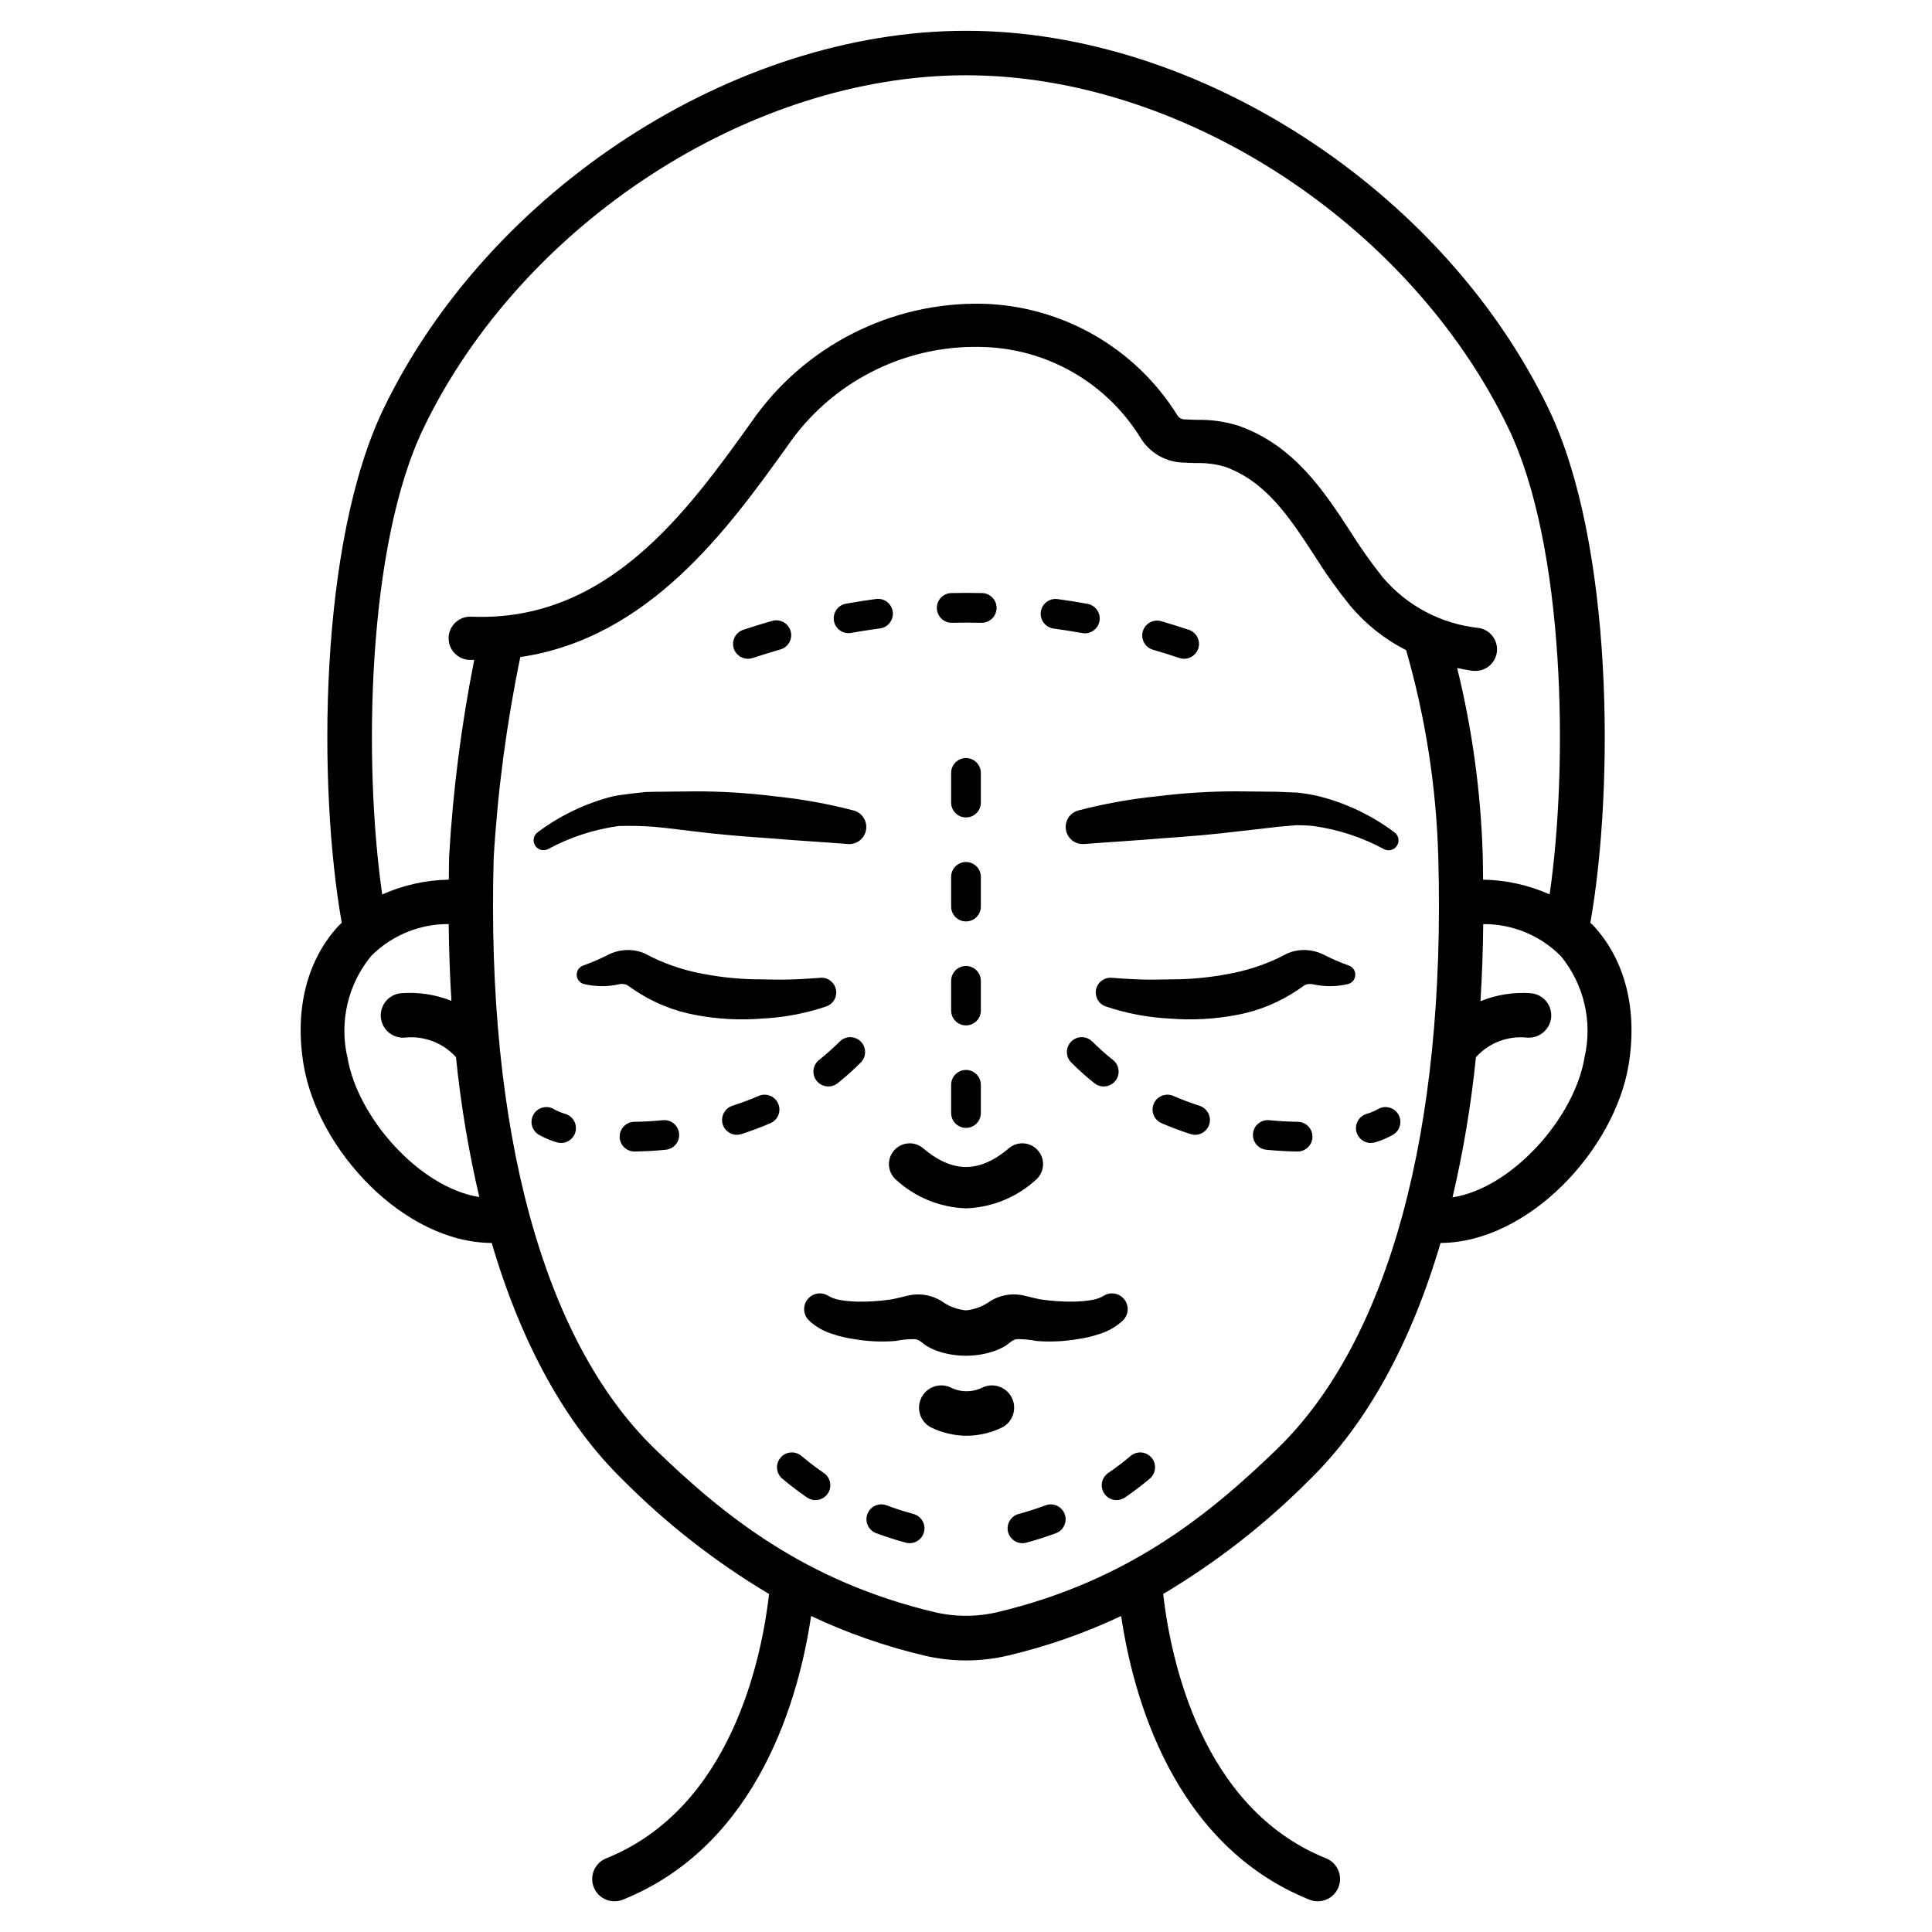
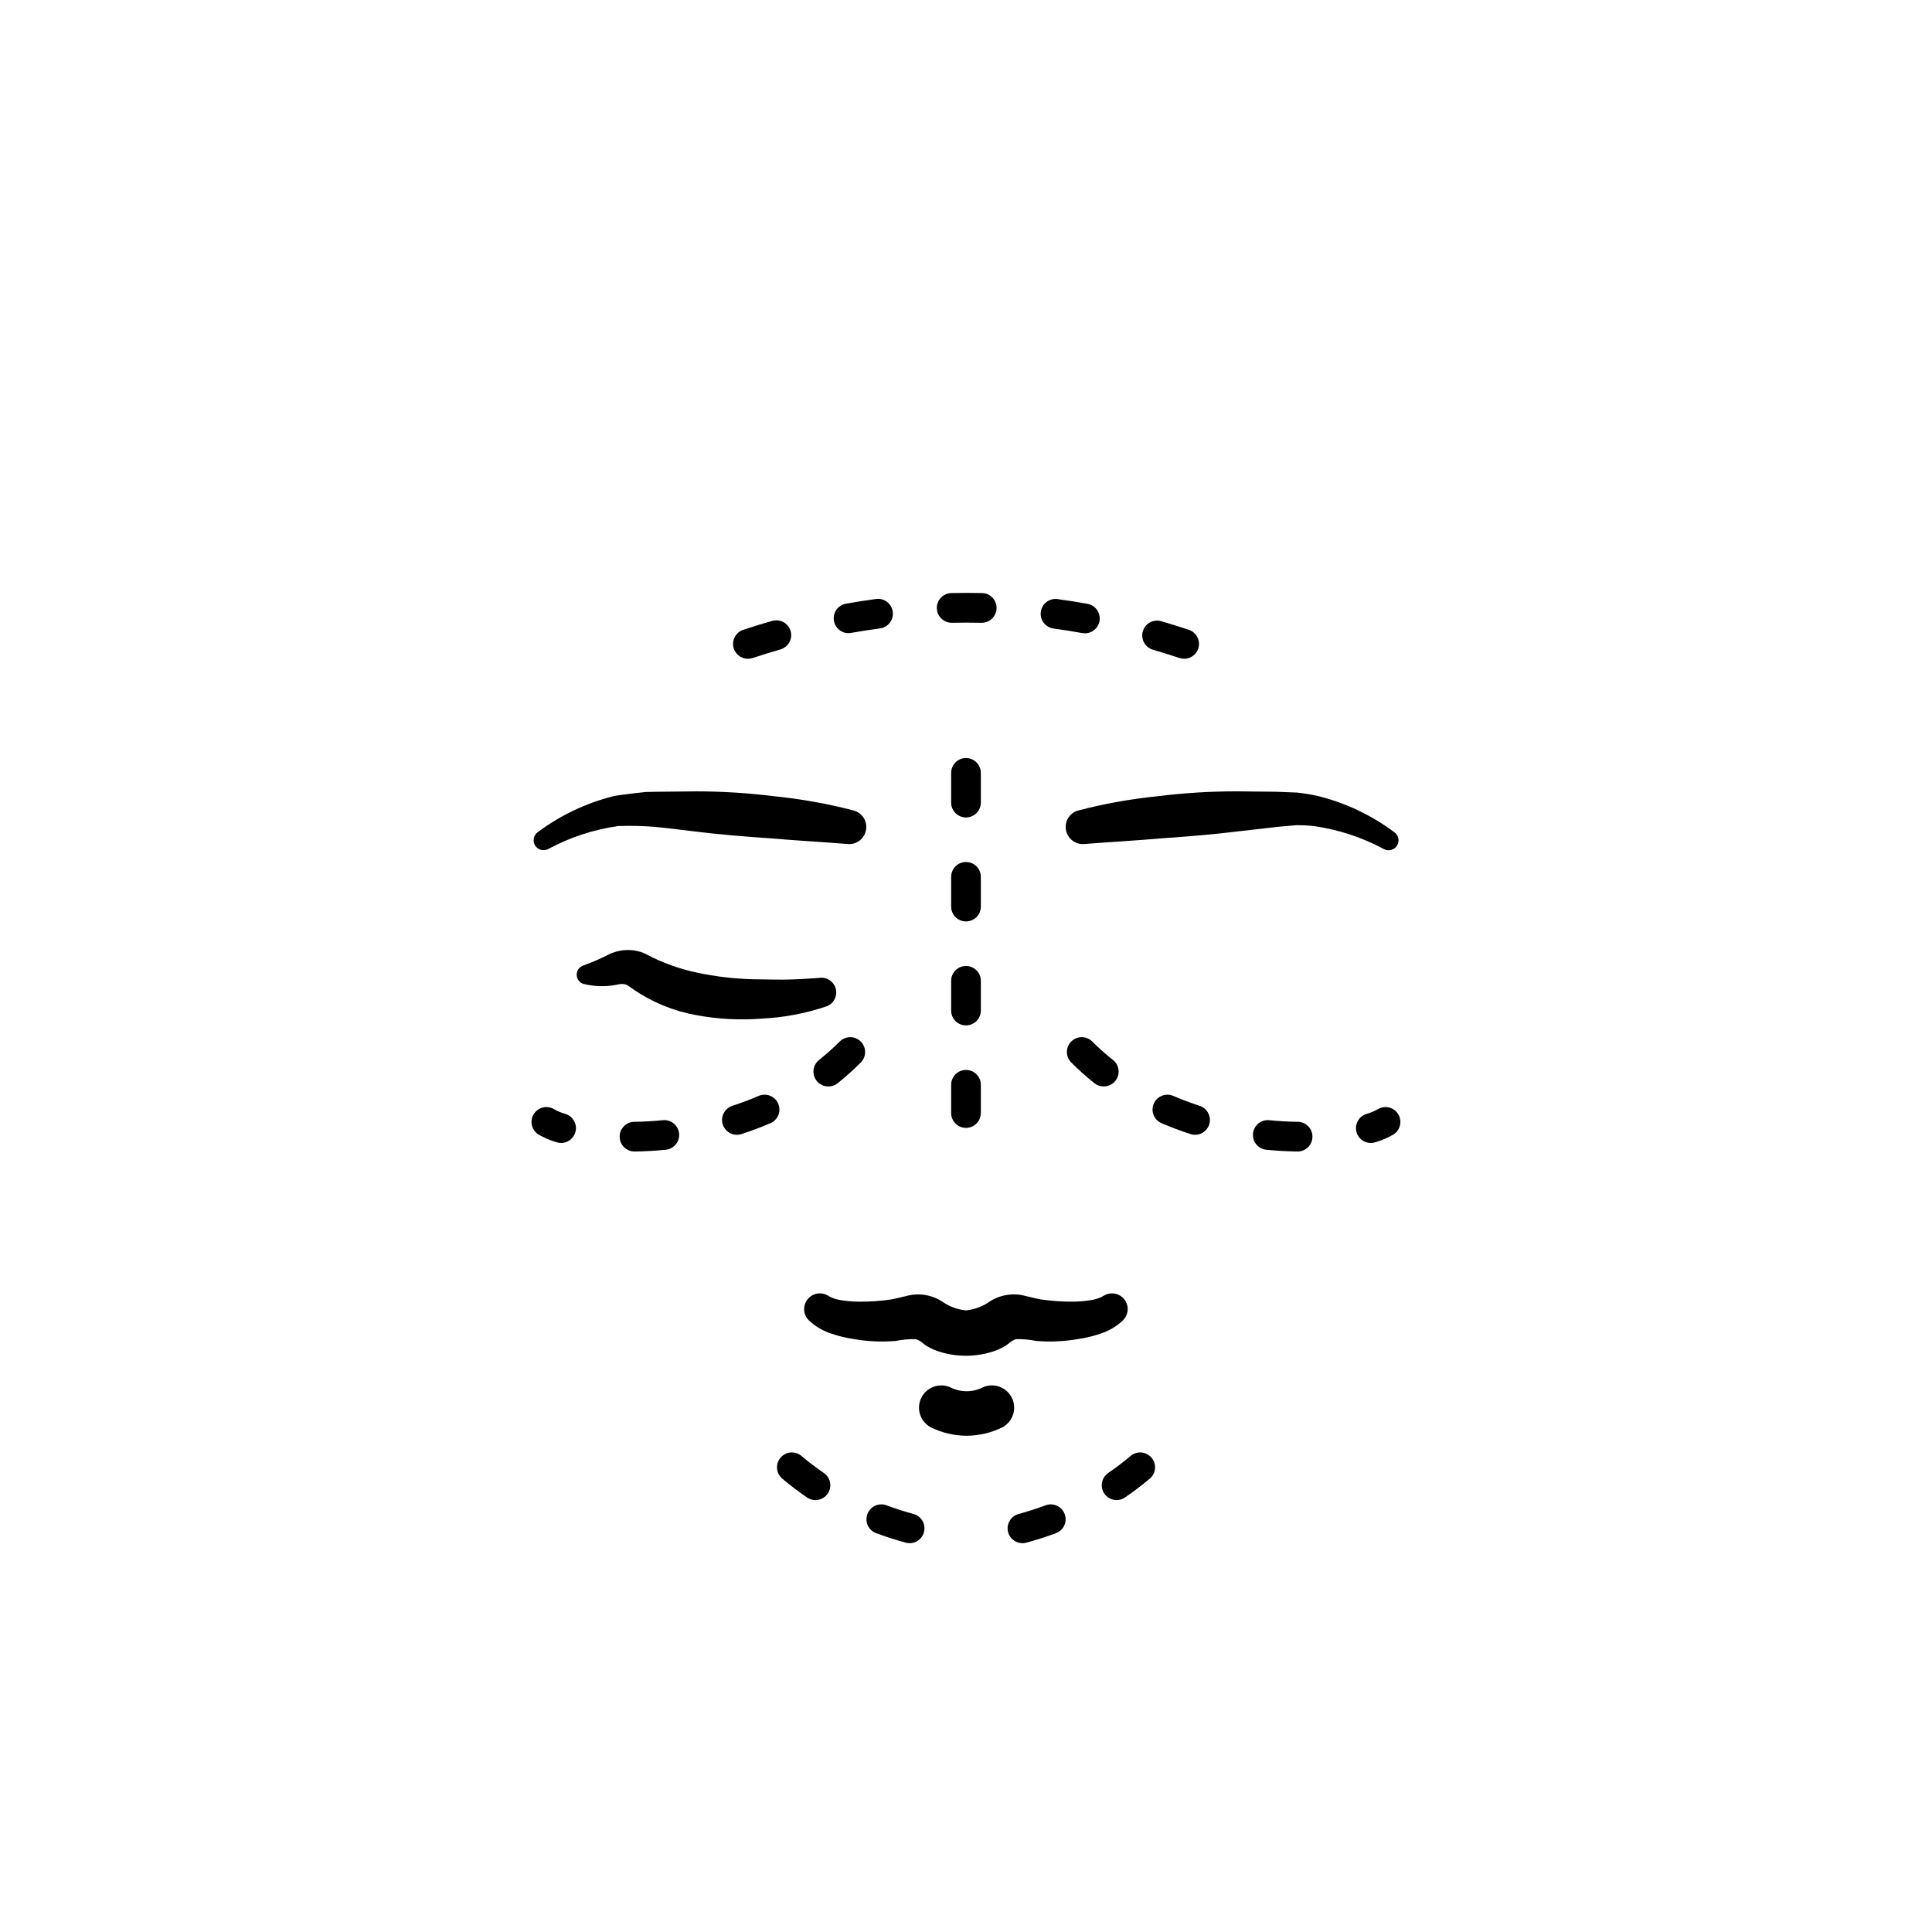
<svg xmlns="http://www.w3.org/2000/svg" fill="#000000" width="800px" height="800px" version="1.1" viewBox="144 144 512 512">
  <g>
-     <path d="m400 464.22c-7.016-0.234-13.703-3.016-18.816-7.824-2.031-2.039-2.152-5.301-0.277-7.484 1.879-2.184 5.121-2.555 7.441-0.848 8.059 6.93 15.246 6.93 23.301 0 2.32-1.707 5.562-1.336 7.441 0.848s1.758 5.445-0.277 7.484c-5.113 4.809-11.801 7.59-18.812 7.824z" />
    <path d="m442.32 488.88c-1.141-2.008-3.688-2.711-5.691-1.574l-0.742 0.426-0.004-0.004c-0.918 0.426-1.891 0.707-2.894 0.84-1.395 0.219-2.809 0.344-4.223 0.375-3.027 0.051-6.055-0.148-9.051-0.598-0.73-0.109-4.246-0.992-4.648-1.07-3.285-0.676-6.703 0.074-9.402 2.062-1.719 1.066-3.656 1.727-5.668 1.926-2.016-0.195-3.961-0.852-5.68-1.918-2.703-1.988-6.121-2.738-9.406-2.062-0.395 0.078-3.918 0.961-4.648 1.07-2.992 0.449-6.023 0.648-9.051 0.598-1.414-0.031-2.824-0.156-4.223-0.375-1.004-0.133-1.977-0.414-2.894-0.84l-0.742-0.426v0.004c-1.832-1.047-4.152-0.566-5.414 1.121-1.262 1.688-1.066 4.051 0.453 5.508 1.746 1.629 3.84 2.84 6.121 3.543 1.859 0.641 3.777 1.102 5.727 1.371 3.68 0.645 7.426 0.816 11.152 0.508 1.734-0.355 3.508-0.516 5.281-0.473 1.215 0.285 1.969 1.262 3.008 1.867 1.105 0.648 2.285 1.16 3.516 1.527 4.426 1.336 9.148 1.336 13.574 0 1.23-0.367 2.41-0.879 3.519-1.527 1.055-0.602 1.789-1.574 3.008-1.867h-0.004c1.773-0.043 3.547 0.117 5.285 0.473 3.723 0.309 7.469 0.137 11.148-0.508 1.949-0.27 3.867-0.73 5.727-1.371 2.281-0.703 4.375-1.914 6.121-3.543 1.375-1.32 1.68-3.402 0.746-5.062z" />
    <path d="m400.16 524.49c-3.301-0.02-6.555-0.789-9.516-2.25-2.773-1.5-3.879-4.914-2.512-7.754 1.367-2.84 4.727-4.106 7.625-2.871 2.754 1.438 6.039 1.438 8.793 0 2.902-1.234 6.262 0.031 7.629 2.871 1.367 2.84 0.262 6.254-2.512 7.754-2.957 1.461-6.211 2.227-9.508 2.25z" />
    <path d="m368.63 367.67c-6.691-0.535-13.574-0.91-20.414-1.5-6.856-0.469-13.723-1.023-20.574-1.879 0 0-7.715-0.973-10.297-1.18h0.004c-3.152-0.242-6.312-0.309-9.469-0.203-6.457 0.898-12.707 2.938-18.453 6.016l-0.18 0.094-0.004 0.004c-1.215 0.621-2.703 0.207-3.43-0.949-0.723-1.16-0.441-2.676 0.648-3.5 5.965-4.465 12.754-7.711 19.977-9.543 1.859-0.438 8.66-1.141 8.66-1.141l2.633-0.059 10.531-0.109v-0.004c7.019-0.004 14.039 0.434 21.004 1.305 7.07 0.715 14.074 1.973 20.953 3.762 2.262 0.605 3.688 2.84 3.293 5.148-0.398 2.309-2.488 3.934-4.824 3.75z" />
-     <path d="m446.57 403.58c2.582 0.082 5.207 0 7.805-0.035v-0.004c5.035 0.004 10.062-0.469 15.012-1.406 4.719-0.832 9.301-2.301 13.625-4.363 0 0 1.91-1.012 2.438-1.219 1.047-0.422 2.156-0.676 3.281-0.758 1.992-0.141 3.984 0.227 5.793 1.07 2.176 1.129 4.426 2.113 6.734 2.945l0.113 0.035c1.07 0.336 1.801 1.332 1.801 2.453 0 1.125-0.73 2.117-1.801 2.453-3.023 0.746-6.176 0.793-9.219 0.137-0.73-0.199-1.504-0.168-2.215 0.094-0.234 0.102-1.703 1.152-1.703 1.152h-0.004c-5.019 3.465-10.727 5.812-16.734 6.883-5.731 1.074-11.578 1.383-17.391 0.922-5.848-0.277-11.625-1.371-17.168-3.258-1.852-0.688-2.898-2.652-2.438-4.574 0.465-1.926 2.289-3.199 4.254-2.969 0 0 5.269 0.402 7.816 0.441z" />
    <path d="m353.43 403.58c-2.582 0.082-5.207 0-7.805-0.035v-0.004c-5.035 0.004-10.062-0.469-15.012-1.406-4.719-0.832-9.301-2.301-13.625-4.363 0 0-1.91-1.012-2.438-1.219-1.047-0.422-2.156-0.676-3.281-0.758-1.988-0.141-3.984 0.227-5.789 1.07-2.18 1.129-4.43 2.113-6.734 2.945l-0.113 0.035h-0.004c-1.07 0.336-1.797 1.332-1.797 2.453 0 1.125 0.727 2.117 1.797 2.453 3.023 0.746 6.176 0.793 9.219 0.137 0.73-0.199 1.508-0.168 2.219 0.094 0.234 0.102 1.703 1.152 1.703 1.152 5.023 3.465 10.73 5.812 16.734 6.883 5.731 1.074 11.578 1.383 17.391 0.922 5.848-0.277 11.625-1.371 17.168-3.258 1.852-0.688 2.898-2.652 2.438-4.574-0.461-1.926-2.289-3.199-4.25-2.969 0 0-5.273 0.402-7.82 0.441z" />
    <path d="m429.77 358.78c6.879-1.789 13.883-3.047 20.953-3.762 6.969-0.871 13.984-1.309 21.004-1.305l10.531 0.109 5.59 0.223 0.004 0.004c1.922 0.211 3.828 0.535 5.715 0.977 7.223 1.832 14.012 5.078 19.973 9.547 1.117 0.812 1.418 2.352 0.684 3.523-0.73 1.172-2.242 1.578-3.465 0.934l-0.18-0.098v-0.004c-5.754-3.082-12.008-5.121-18.473-6.019-1.539-0.168-3.09-0.238-4.637-0.219l-4.809 0.422-10.297 1.18c-6.852 0.855-13.719 1.41-20.574 1.879-6.836 0.59-13.707 0.965-20.414 1.5h-0.07c-2.336 0.184-4.426-1.441-4.82-3.75-0.398-2.309 1.027-4.543 3.289-5.148z" />
    <path d="m400 442.9c-2.176 0-3.938-1.762-3.938-3.938v-7.477c0-2.176 1.762-3.938 3.938-3.938 2.172 0 3.934 1.762 3.934 3.938v7.477c0 1.043-0.414 2.047-1.152 2.785s-1.738 1.152-2.781 1.152zm0-27.16c-2.176 0-3.938-1.762-3.938-3.938v-7.871c0-2.172 1.762-3.934 3.938-3.934 2.172 0 3.934 1.762 3.934 3.934v7.871c0 1.047-0.414 2.047-1.152 2.785-0.738 0.738-1.738 1.152-2.781 1.152zm0-27.551c-2.176 0-3.938-1.762-3.938-3.938v-7.871c0-2.176 1.762-3.938 3.938-3.938 2.172 0 3.934 1.762 3.934 3.938v7.871c0 1.043-0.414 2.047-1.152 2.785-0.738 0.738-1.738 1.152-2.781 1.152zm0-27.551v-0.004c-2.176 0-3.938-1.762-3.938-3.934v-7.871c0-2.176 1.762-3.938 3.938-3.938 2.172 0 3.934 1.762 3.934 3.938v7.871c0 1.043-0.414 2.043-1.152 2.781s-1.738 1.152-2.781 1.152z" />
    <path d="m487.82 449.16h-0.047c-2.703-0.039-5.461-0.195-8.188-0.465-2.164-0.219-3.742-2.148-3.523-4.309 0.219-2.164 2.144-3.742 4.309-3.523 2.516 0.246 5.051 0.395 7.535 0.426 2.172 0.012 3.922 1.789 3.906 3.961-0.016 2.176-1.789 3.926-3.961 3.91zm19.477-2.258-0.004-0.004c-1.945 0.008-3.606-1.41-3.902-3.336-0.297-1.926 0.863-3.781 2.723-4.356 1.055-0.297 2.066-0.715 3.023-1.25 1.859-1.129 4.281-0.535 5.406 1.324 1.129 1.855 0.539 4.277-1.32 5.406-1.504 0.863-3.106 1.547-4.769 2.035-0.375 0.117-0.766 0.176-1.16 0.176zm-46.582-2.164-0.004-0.004c-0.414 0-0.824-0.066-1.215-0.191-2.629-0.852-5.223-1.832-7.707-2.902-1.977-0.871-2.883-3.176-2.023-5.16 0.855-1.984 3.152-2.906 5.144-2.066 2.254 0.977 4.617 1.863 7.016 2.641h-0.004c1.844 0.602 2.973 2.445 2.672 4.359-0.301 1.91-1.945 3.32-3.883 3.32zm-24.223-12.812-0.004-0.004c-0.887 0-1.75-0.301-2.441-0.852-2.172-1.73-4.242-3.578-6.203-5.539-1.492-1.543-1.473-4 0.047-5.516 1.516-1.52 3.973-1.543 5.516-0.051 1.758 1.754 3.613 3.402 5.559 4.941 1.312 1.043 1.82 2.801 1.266 4.383-0.551 1.578-2.047 2.637-3.723 2.633z" />
    <path d="m312.18 449.16c-2.176 0.016-3.949-1.734-3.965-3.91-0.016-2.172 1.734-3.949 3.91-3.961 2.484-0.035 5.019-0.176 7.535-0.426h-0.004c2.164-0.219 4.094 1.359 4.309 3.523 0.219 2.16-1.359 4.09-3.519 4.309-2.727 0.27-5.484 0.426-8.188 0.465zm-19.477-2.258v-0.004c-0.402 0.004-0.797-0.059-1.18-0.176-1.668-0.488-3.269-1.172-4.773-2.035-1.855-1.129-2.449-3.551-1.32-5.406 1.129-1.859 3.551-2.453 5.406-1.324 0.957 0.535 1.973 0.953 3.023 1.25 1.863 0.574 3.019 2.43 2.723 4.356-0.293 1.926-1.953 3.344-3.902 3.336zm46.582-2.164v-0.004c-1.934 0-3.582-1.41-3.883-3.32-0.301-1.914 0.832-3.758 2.672-4.359 2.398-0.789 4.758-1.664 7.016-2.641h-0.004c1.992-0.84 4.289 0.082 5.144 2.066 0.859 1.984-0.043 4.289-2.023 5.16-2.484 1.07-5.078 2.051-7.707 2.902-0.391 0.125-0.801 0.191-1.215 0.191zm24.223-12.812v-0.004c-1.676 0.004-3.168-1.055-3.723-2.633-0.555-1.582-0.047-3.34 1.266-4.383 1.938-1.539 3.789-3.191 5.539-4.941 1.543-1.492 4-1.469 5.516 0.051 1.52 1.516 1.543 3.973 0.051 5.516-1.965 1.969-4.035 3.824-6.203 5.559-0.699 0.543-1.559 0.84-2.445 0.832z" />
    <path d="m385.06 552.96c-0.352 0-0.699-0.047-1.035-0.141-2.656-0.719-5.293-1.574-7.84-2.516v0.004c-2.039-0.762-3.074-3.031-2.312-5.07 0.758-2.035 3.027-3.07 5.066-2.312 2.316 0.867 4.723 1.637 7.152 2.297v0.004c1.902 0.516 3.129 2.359 2.867 4.316-0.258 1.953-1.926 3.414-3.894 3.418zm-24.949-11.414h-0.004c-0.789-0.004-1.562-0.242-2.215-0.688-2.277-1.555-4.473-3.227-6.582-5.004-1.66-1.406-1.867-3.887-0.465-5.551 1.402-1.66 3.887-1.867 5.547-0.465 1.902 1.609 3.887 3.117 5.945 4.523 1.422 0.973 2.047 2.762 1.535 4.41-0.512 1.648-2.039 2.773-3.766 2.773z" />
    <path d="m414.96 552.96c-1.973-0.004-3.641-1.465-3.898-3.418-0.258-1.957 0.969-3.801 2.871-4.316 2.426-0.66 4.832-1.434 7.152-2.297l-0.004-0.004c2.039-0.758 4.309 0.277 5.07 2.312 0.762 2.039-0.277 4.309-2.312 5.07-2.547 0.949-5.184 1.793-7.84 2.516v-0.004c-0.34 0.094-0.691 0.141-1.039 0.141zm24.949-11.414c-1.727 0-3.254-1.125-3.762-2.773-0.512-1.648 0.109-3.438 1.535-4.41 2.055-1.406 4.039-2.914 5.941-4.523 1.66-1.402 4.144-1.195 5.547 0.465 1.406 1.664 1.195 4.144-0.465 5.551-2.109 1.773-4.309 3.441-6.59 4.996-0.656 0.449-1.434 0.688-2.227 0.688z" />
    <path d="m457.81 318.58c-0.426 0-0.844-0.07-1.246-0.199-2.363-0.789-4.68-1.516-7.027-2.195l0.004-0.004c-2.09-0.605-3.285-2.793-2.68-4.879 0.609-2.086 2.797-3.285 4.883-2.676 2.441 0.707 4.879 1.469 7.312 2.281 1.832 0.609 2.953 2.461 2.644 4.367-0.312 1.906-1.961 3.309-3.891 3.305zm-115.62 0c-1.93-0.008-3.57-1.41-3.875-3.312-0.305-1.906 0.816-3.75 2.644-4.359 2.555-0.852 5.113-1.637 7.672-2.363v0.004c1.004-0.297 2.086-0.18 3.004 0.324 0.918 0.508 1.598 1.355 1.887 2.363 0.289 1.008 0.168 2.086-0.344 3-0.508 0.918-1.363 1.59-2.371 1.875-2.457 0.707-4.918 1.465-7.371 2.277v0.004c-0.402 0.129-0.824 0.191-1.246 0.188zm89.32-6.746c-0.238 0-0.473-0.02-0.707-0.062-2.535-0.457-5.07-0.859-7.606-1.203l0.004-0.004c-2.156-0.289-3.664-2.273-3.375-4.43 0.293-2.152 2.277-3.66 4.434-3.371 2.648 0.363 5.301 0.781 7.945 1.258v0.004c2.004 0.363 3.398 2.195 3.219 4.223s-1.879 3.582-3.914 3.586zm-62.641-0.039h-0.004c-2.035-0.008-3.727-1.562-3.906-3.59-0.18-2.027 1.215-3.856 3.219-4.219 2.648-0.473 5.301-0.887 7.945-1.242v-0.004c1.043-0.148 2.098 0.121 2.938 0.754 0.836 0.633 1.387 1.578 1.527 2.617 0.141 1.043-0.141 2.094-0.781 2.93-0.641 0.832-1.59 1.371-2.633 1.5-2.539 0.34-5.078 0.734-7.613 1.18l0.004 0.004c-0.23 0.039-0.465 0.059-0.699 0.055zm35.258-2.754h-0.09c-2.578-0.055-5.137-0.055-7.695 0h-0.09c-2.172 0.023-3.953-1.719-3.981-3.891-0.023-2.176 1.719-3.957 3.891-3.984 2.684-0.059 5.363-0.059 8.051 0 2.172 0.023 3.914 1.809 3.891 3.981-0.023 2.176-1.805 3.918-3.977 3.894z" />
-     <path d="m566.3 389.34c-0.266-0.289-0.562-0.527-0.84-0.789 6.363-36.062 6.09-100.63-11.086-136.25-27.992-58.031-92.891-100.14-154.29-100.14h-0.113c-61.43 0-126.33 42.117-154.32 100.14-17.176 35.621-17.453 100.19-11.086 136.25-0.277 0.277-0.574 0.516-0.84 0.789-8.402 9.121-11.699 22.199-9.266 36.824 3.769 22.738 26.691 47.141 49.848 47.23 7.84 26.641 19.586 48.082 34.973 63.008v0.004c11.543 11.574 24.488 21.656 38.535 30.016-1.969 17.141-10.047 56.738-43.172 70.062v-0.004c-2.625 1.055-4.133 3.824-3.598 6.602 0.539 2.777 2.969 4.781 5.797 4.781 0.758 0 1.504-0.145 2.207-0.422 36.211-14.562 46.797-54.203 49.898-75.18h-0.004c9.582 4.516 19.609 8.02 29.914 10.461 7.348 1.75 15 1.75 22.348 0 10.309-2.441 20.332-5.945 29.914-10.461 3.09 20.961 13.672 60.613 49.902 75.18 1.453 0.582 3.078 0.562 4.519-0.051 1.438-0.613 2.574-1.777 3.16-3.231 1.215-3.023-0.25-6.461-3.277-7.68-33.121-13.309-41.207-52.902-43.172-70.062l0.004 0.004c14.047-8.359 26.992-18.441 38.535-30.016 15.383-14.926 27.129-36.367 34.973-63.008 23.156-0.098 46.074-24.5 49.844-47.23 2.387-14.629-0.906-27.707-9.309-36.828zm-330.23 34.895h-0.004c-2.188-9.457 0.137-19.395 6.297-26.895 5.438-5.457 12.84-8.504 20.543-8.453 0.078 6.949 0.32 13.73 0.727 20.348l0.004 0.004c-4.262-1.703-8.855-2.391-13.426-2.019-3.231 0.328-5.59 3.207-5.277 6.441 0.312 3.231 3.18 5.606 6.414 5.309 5.07-0.52 10.082 1.41 13.492 5.195 1.262 12.477 3.324 24.855 6.18 37.062-15.762-2.469-32.285-21-34.938-36.992zm246.45 103.68c-18.203 17.645-39.777 35.102-74.094 43.297-5.543 1.32-11.32 1.32-16.863 0-34.309-8.188-55.891-25.645-74.086-43.297-29.5-28.605-44.652-84.23-42.645-156.6 1.066-17.879 3.422-35.656 7.059-53.191 34.062-4.988 54.984-33.895 70.629-55.707 11.527-17 30.906-26.977 51.438-26.477 17.25 0.293 33.168 9.34 42.242 24.012 2.293 3.824 6.305 6.289 10.75 6.609 1.414 0.082 2.719 0.121 3.957 0.156v0.004c2.547-0.086 5.094 0.227 7.547 0.922 11.02 3.856 17.246 13.422 23.863 23.551 2.883 4.606 6.039 9.039 9.449 13.27 4.109 4.91 9.168 8.934 14.875 11.836 5.152 17.902 8.016 36.383 8.523 55.004 2.008 72.379-13.145 128-42.645 156.61zm28.016-230.81c-3.113-3.883-5.992-7.945-8.625-12.168-7.031-10.758-14.988-22.949-29.668-28.094h-0.004c-3.562-1.129-7.285-1.66-11.02-1.578-1.129-0.031-2.32-0.066-3.613-0.141-0.707-0.109-1.324-0.547-1.66-1.18-11.172-17.852-30.551-28.91-51.602-29.449-24.332-0.48-47.285 11.25-61.148 31.25-16.969 23.668-38.062 53.16-74.227 51.684-1.539-0.094-3.051 0.434-4.195 1.469-1.145 1.035-1.824 2.484-1.887 4.027-0.059 1.539 0.504 3.039 1.562 4.16 1.059 1.121 2.523 1.77 4.066 1.797 0.395 0 0.789-0.023 1.16 0-3.414 17.191-5.637 34.598-6.652 52.094-0.055 2.078-0.047 4.094-0.078 6.144-6.086 0.105-12.09 1.438-17.652 3.918-5-34.637-4.094-92.391 10.969-123.63 26.129-54.164 86.543-93.461 143.69-93.461h0.105c57.137 0 117.56 39.301 143.66 93.461 15.066 31.246 15.957 89 10.953 123.62-5.555-2.481-11.555-3.809-17.637-3.914-0.031-2.051-0.023-4.062-0.078-6.141-0.488-16.844-2.766-33.59-6.789-49.953 1.246 0.266 2.5 0.523 3.797 0.715 0.281 0.039 0.566 0.062 0.852 0.062 3.07 0.105 5.68-2.238 5.902-5.305s-2.016-5.766-5.07-6.109c-9.754-1.07-18.738-5.82-25.113-13.281zm53.383 127.13c-2.656 16.008-19.191 34.613-34.984 37.082 2.867-12.234 4.941-24.645 6.203-37.148 3.41-3.789 8.422-5.719 13.492-5.195 3.234 0.277 6.094-2.078 6.445-5.305 0.152-1.559-0.324-3.113-1.316-4.32-0.996-1.211-2.43-1.977-3.988-2.125-4.582-0.352-9.18 0.371-13.43 2.106 0.414-6.637 0.66-13.445 0.73-20.434 7.703-0.055 15.109 2.988 20.543 8.449 6.16 7.496 8.488 17.43 6.305 26.883z" />
  </g>
</svg>